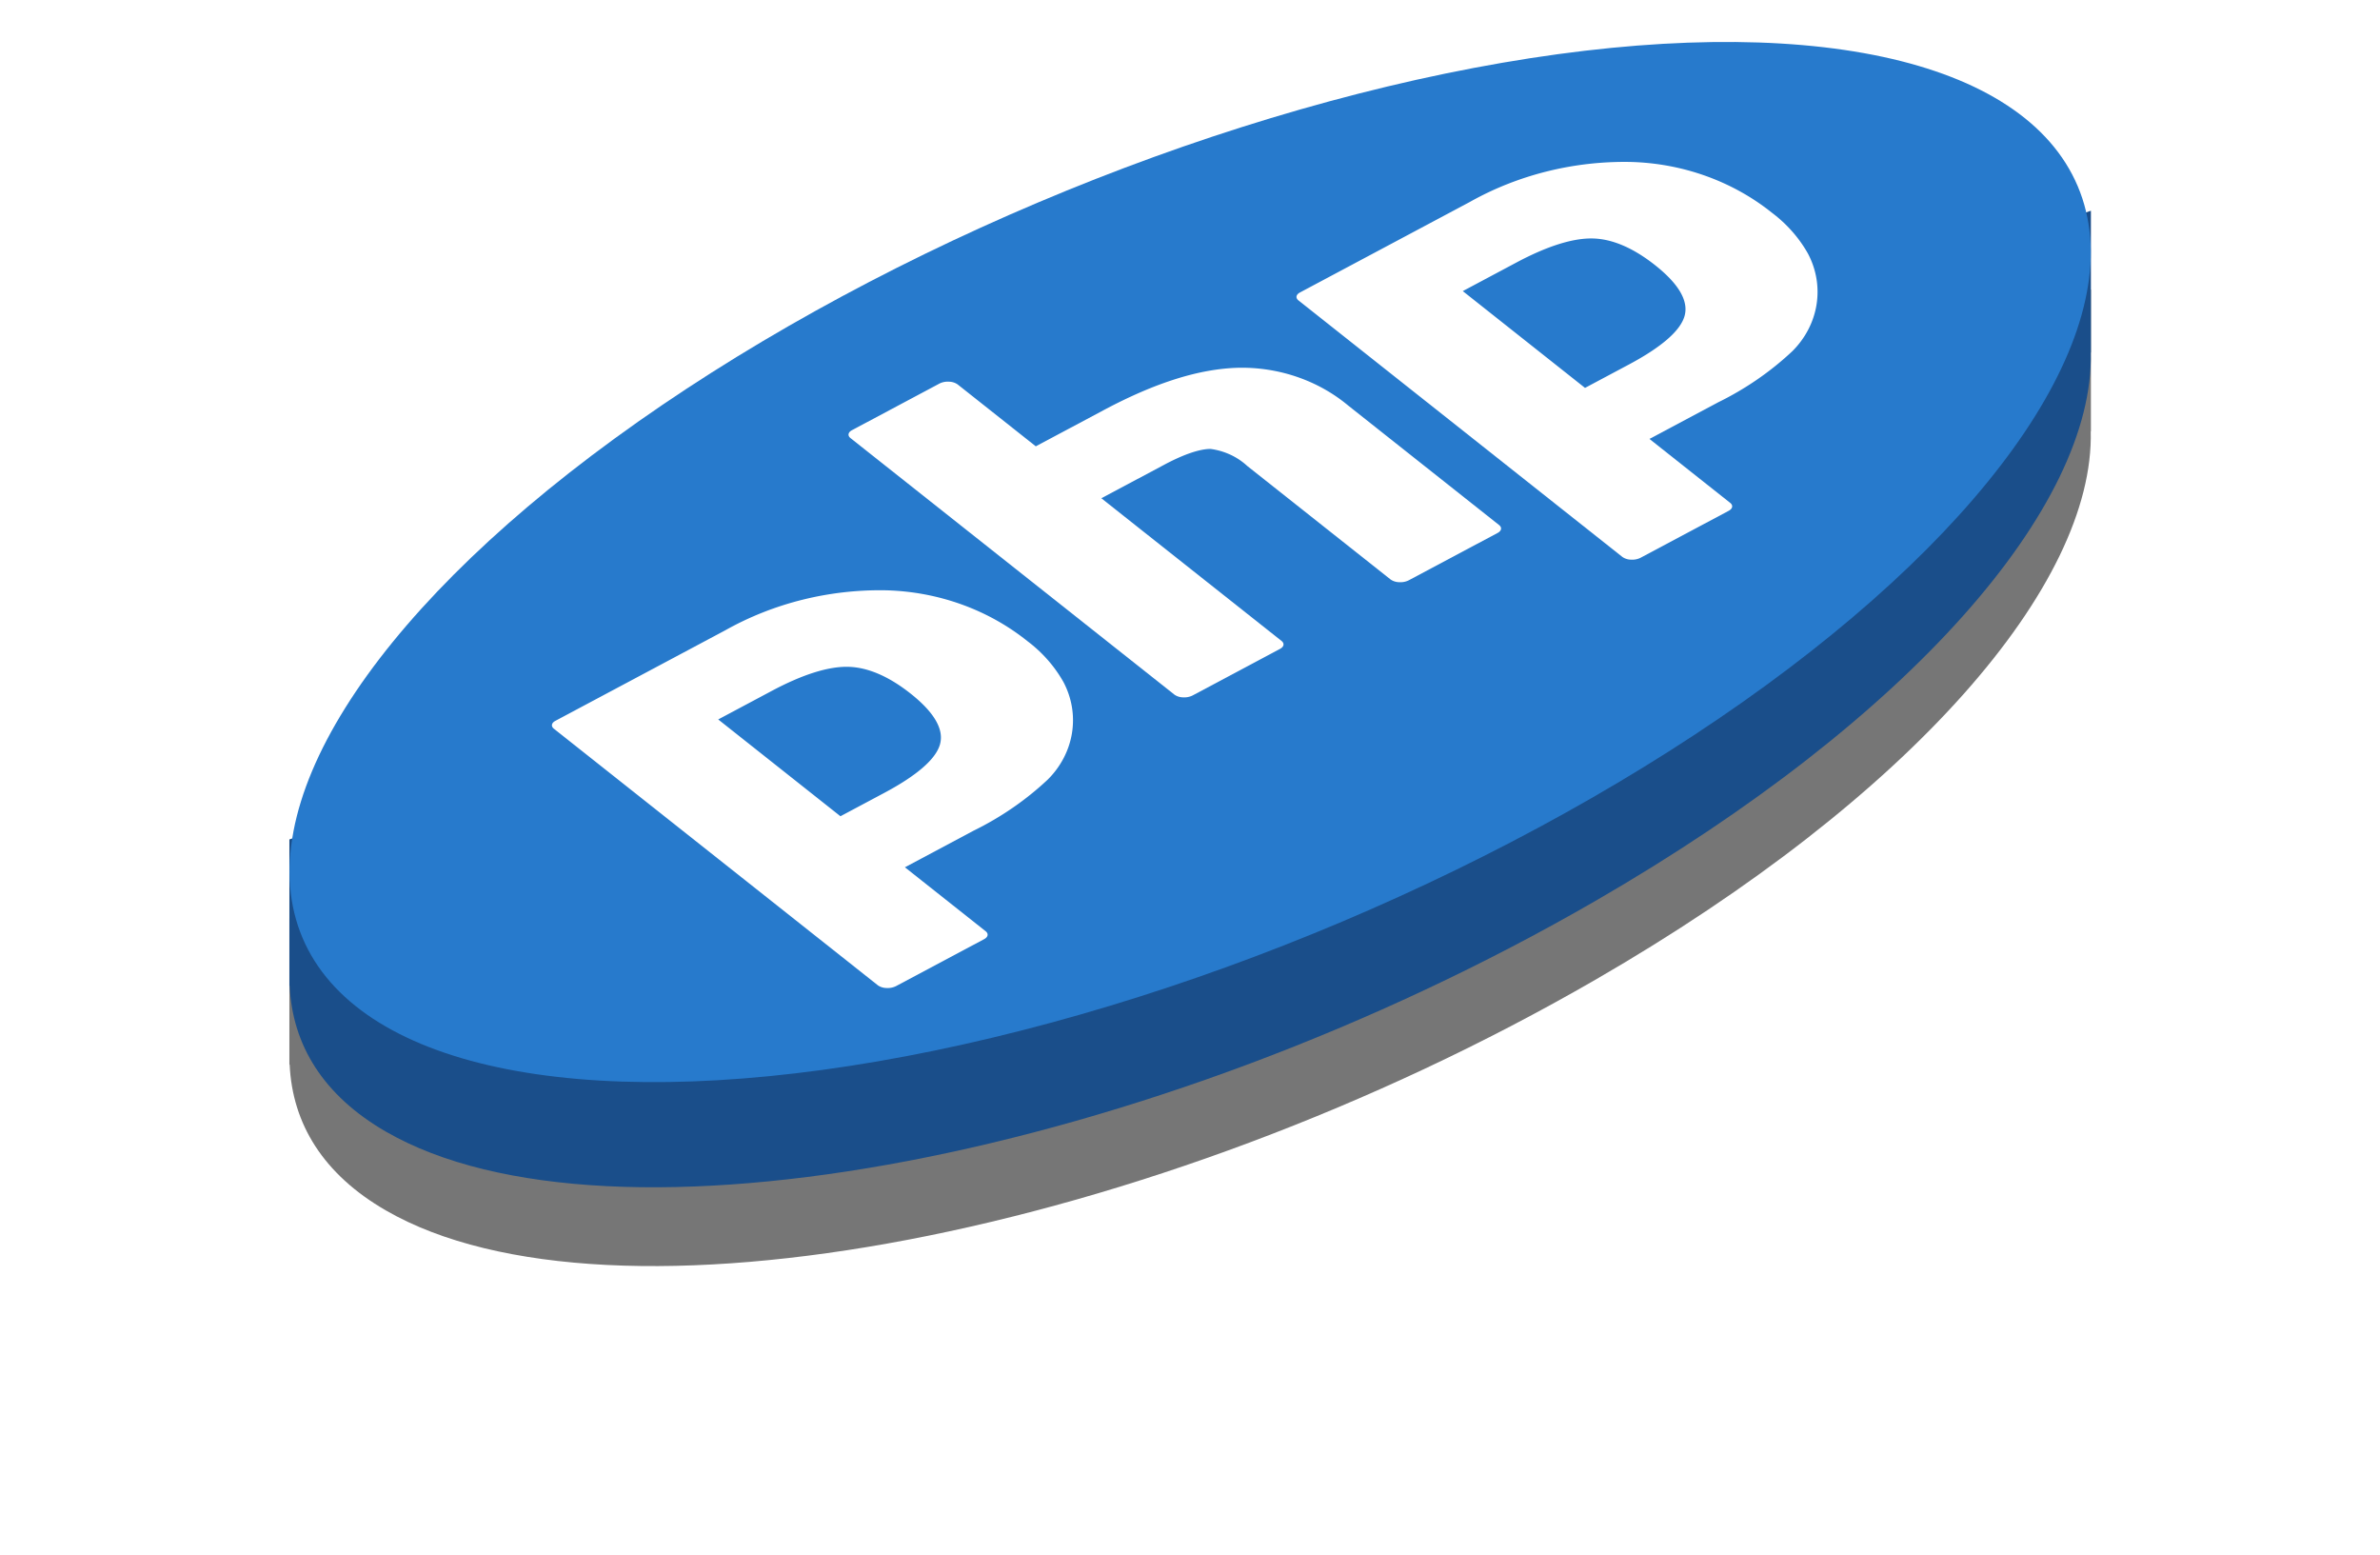
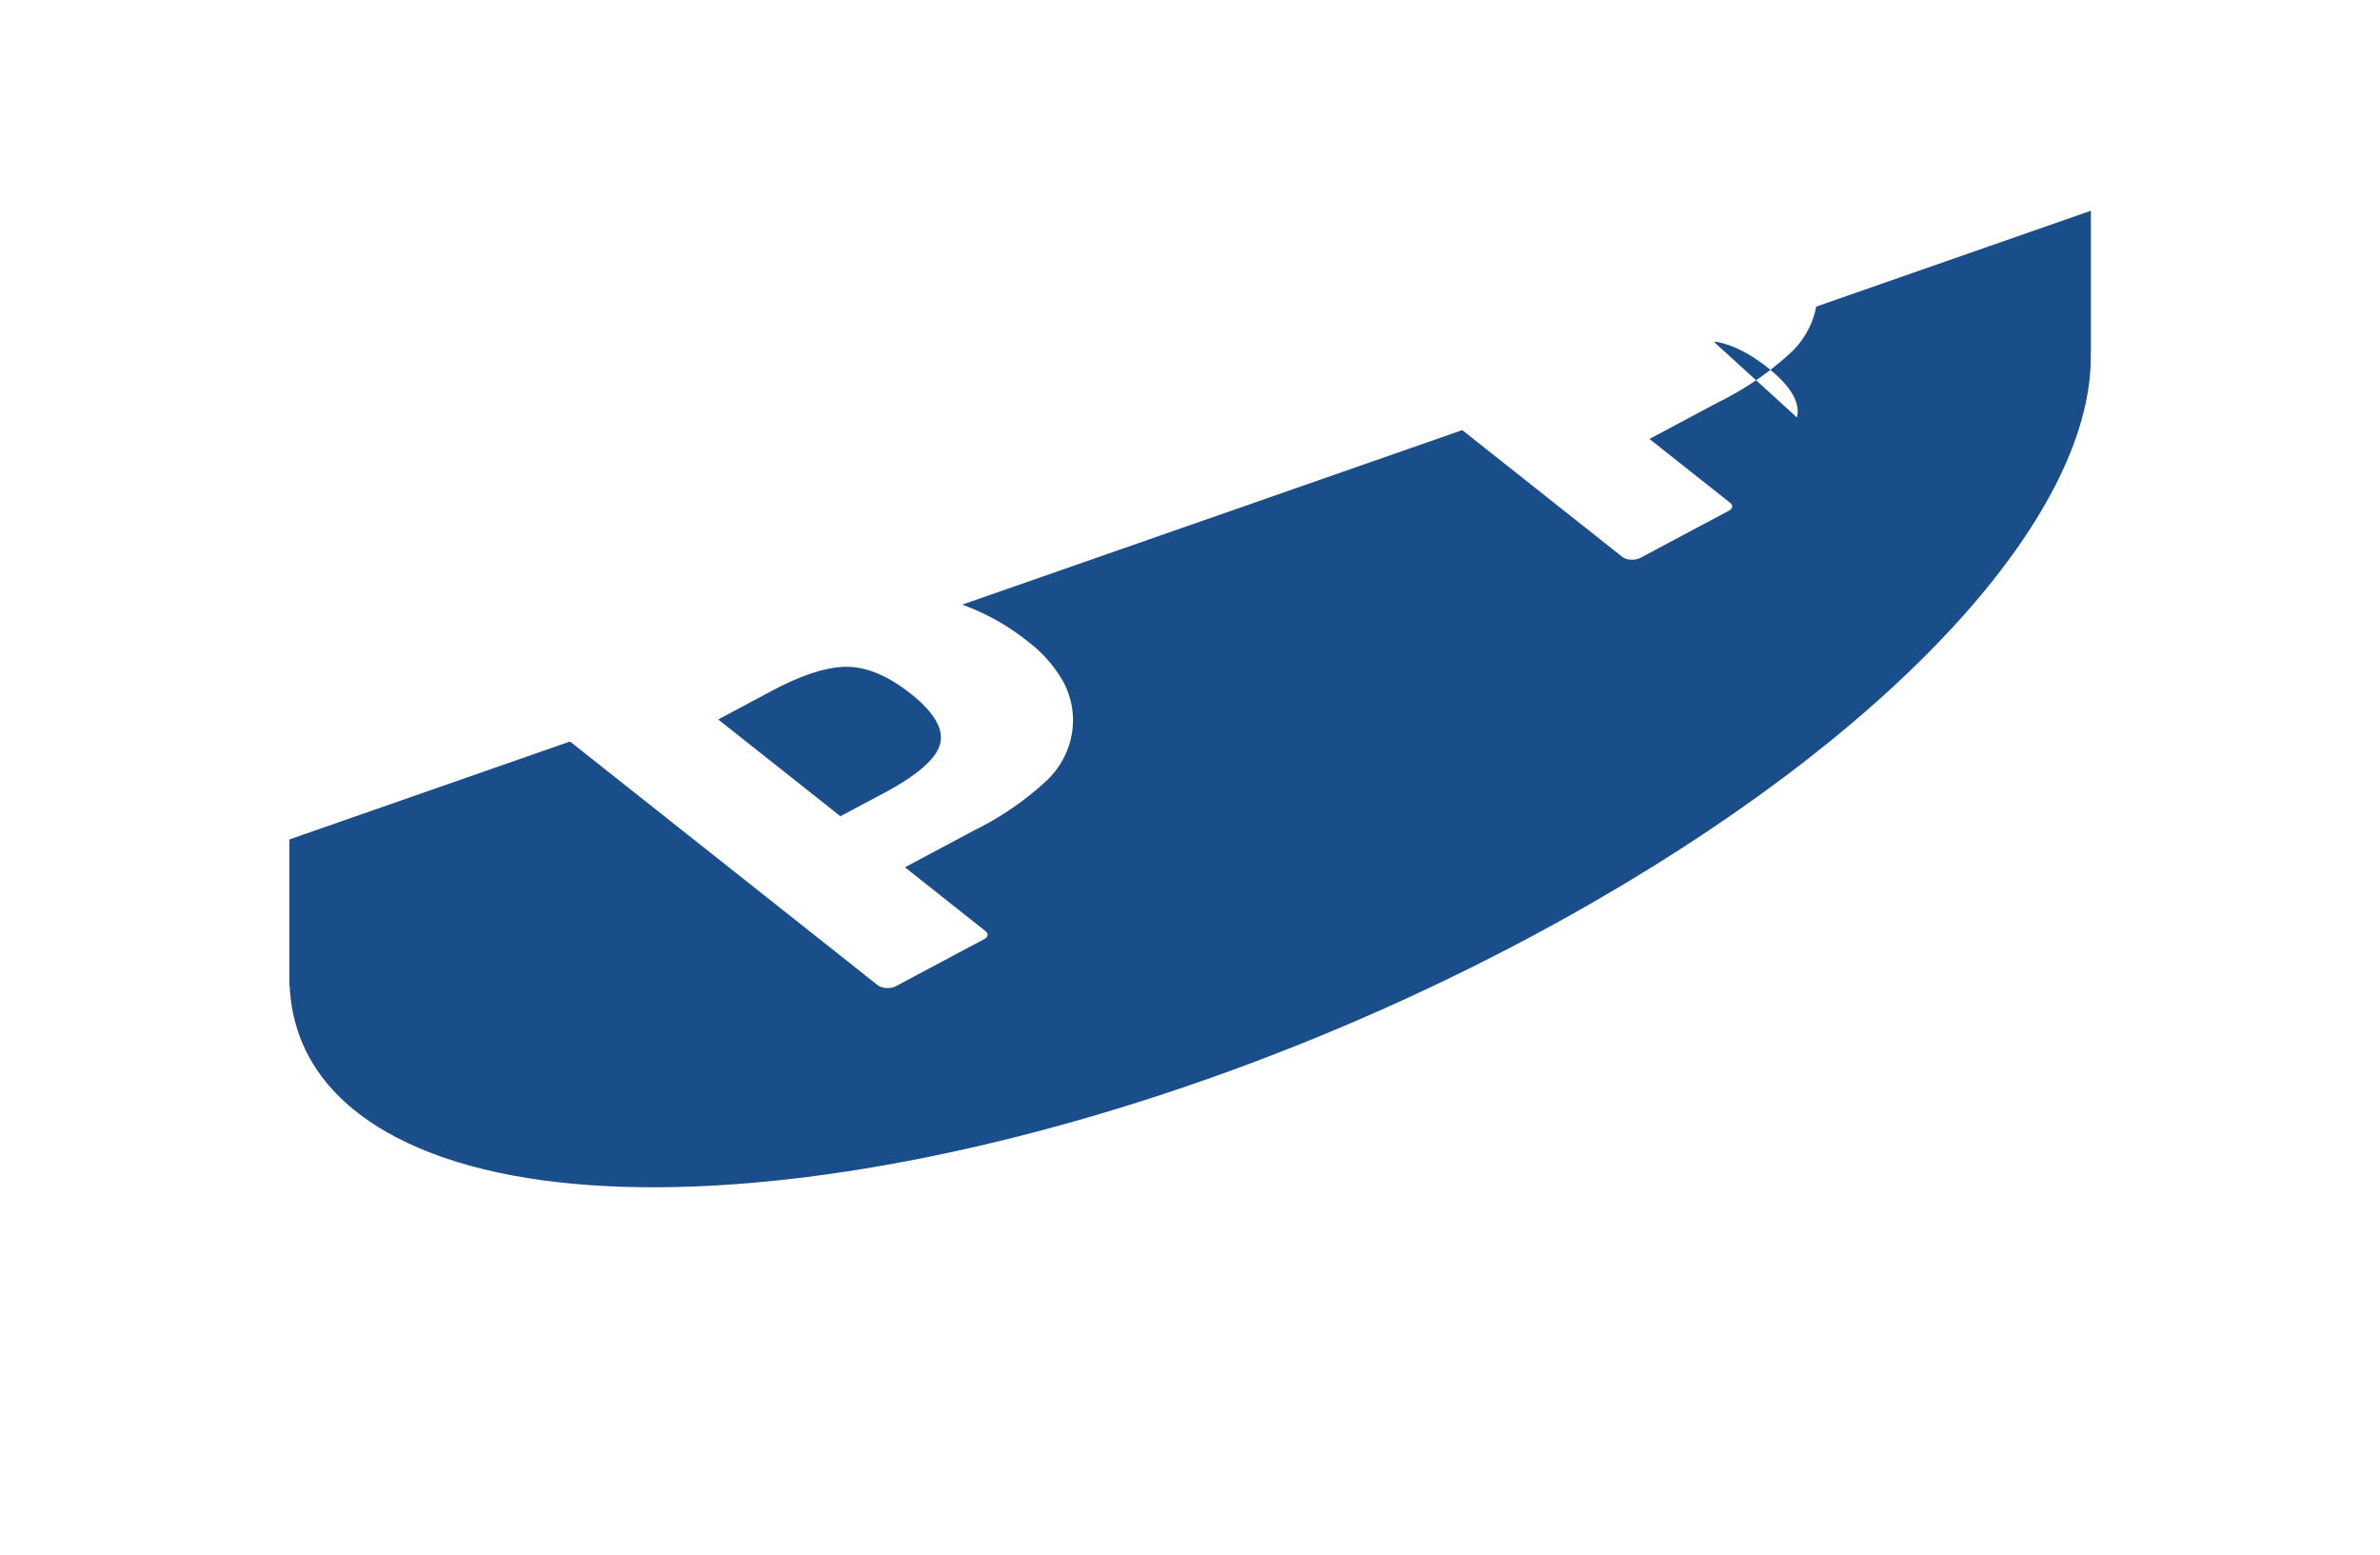
<svg xmlns="http://www.w3.org/2000/svg" xmlns:ns1="http://sodipodi.sourceforge.net/DTD/sodipodi-0.dtd" xmlns:ns2="http://www.inkscape.org/namespaces/inkscape" id="Layer_1" data-name="Layer 1" viewBox="0 0 212.434 138.782" version="1.1" ns1:docname="php.svg" ns2:version="1.1.2 (0a00cf5339, 2022-02-04, custom)" width="212.434" height="138.782">
  <defs id="defs9">
    <style id="style2">
      .cls-1 {
        opacity: 0.3;
      }

      .cls-2 {
        fill: #dbdbdb;
      }

      .cls-3 {
        fill: #f0efef;
      }

      .cls-4 {
        fill: #a3a3a3;
      }

      .cls-5 {
        fill: #bcbcbc;
      }

      .cls-6 {
        fill: #ddd;
      }

      .cls-7 {
        fill: #ea424f;
      }

      .cls-8 {
        fill: #edbe48;
      }

      .cls-9 {
        fill: #11af22;
      }

      .cls-10 {
        fill: #2264b2;
      }

      .cls-11 {
        fill: #277acc;
      }

      .cls-12 {
        fill: #c2e1ff;
      }

      .cls-13 {
        fill: url(#linear-gradient);
      }

      .cls-14 {
        fill: #202935;
      }

      .cls-15 {
        opacity: 0.3;
      }

      .cls-16, .cls-17 {
        fill: #87add6;
      }

      .cls-17 {
        opacity: 0.4;
      }

      .cls-18 {
        opacity: 0.6;
      }

      .cls-19 {
        fill: #d67e52;
      }

      .cls-20 {
        fill: #f7ad5e;
      }

      .cls-21 {
        fill: #363d44;
      }

      .cls-22 {
        fill: #176faa;
      }

      .cls-23 {
        fill: #fff;
      }

      .cls-24 {
        fill: #2198cc;
      }

      .cls-25 {
        fill: #129340;
      }

      .cls-26 {
        fill: #32b524;
      }
    </style>
    <linearGradient id="linear-gradient" x1="162.637" y1="589.24" x2="932.617" y2="589.24" gradientUnits="userSpaceOnUse" gradientTransform="translate(-5.105,-20.507)">
      <stop offset="0" stop-color="#1b2129" id="stop4" />
      <stop offset="1" stop-color="#131923" id="stop6" />
    </linearGradient>
    <filter id="n" x="0" y="49.059" width="1354" height="823.94" color-interpolation-filters="sRGB">
      <feFlood flood-opacity="0" result="BackgroundImageFix" id="feFlood1733" />
      <feColorMatrix in="SourceAlpha" values="0 0 0 0 0 0 0 0 0 0 0 0 0 0 0 0 0 0 255 0" id="feColorMatrix1735" />
      <feOffset dy="20" id="feOffset1737" />
      <feGaussianBlur stdDeviation="15" id="feGaussianBlur1739" />
      <feColorMatrix values="0 0 0 0 0 0 0 0 0 0 0 0 0 0 0 0 0 0 0.25 0" id="feColorMatrix1741" />
      <feBlend in2="BackgroundImageFix" result="effect1_dropShadow" id="feBlend1743" mode="normal" />
      <feBlend in="SourceGraphic" in2="effect1_dropShadow" result="shape" id="feBlend1745" mode="normal" />
    </filter>
    <filter id="k" x="80.292" y="70.474" width="552.24" height="360.92" color-interpolation-filters="sRGB">
      <feFlood flood-opacity="0" result="BackgroundImageFix" id="feFlood1748" />
      <feColorMatrix in="SourceAlpha" values="0 0 0 0 0 0 0 0 0 0 0 0 0 0 0 0 0 0 255 0" id="feColorMatrix1750" />
      <feOffset dy="20" id="feOffset1752" />
      <feGaussianBlur stdDeviation="15" id="feGaussianBlur1754" />
      <feColorMatrix values="0 0 0 0 0 0 0 0 0 0 0 0 0 0 0 0 0 0 0.2 0" id="feColorMatrix1756" />
      <feBlend in2="BackgroundImageFix" result="effect1_dropShadow" id="feBlend1758" mode="normal" />
      <feBlend in="SourceGraphic" in2="effect1_dropShadow" result="shape" id="feBlend1760" mode="normal" />
    </filter>
    <filter id="j" x="149" y="113.48" width="638.08" height="410.49" color-interpolation-filters="sRGB">
      <feFlood flood-opacity="0" result="BackgroundImageFix" id="feFlood1763" />
      <feColorMatrix in="SourceAlpha" values="0 0 0 0 0 0 0 0 0 0 0 0 0 0 0 0 0 0 255 0" id="feColorMatrix1765" />
      <feOffset dy="20" id="feOffset1767" />
      <feGaussianBlur stdDeviation="15" id="feGaussianBlur1769" />
      <feColorMatrix values="0 0 0 0 0 0 0 0 0 0 0 0 0 0 0 0 0 0 0.2 0" id="feColorMatrix1771" />
      <feBlend in2="BackgroundImageFix" result="effect1_dropShadow" id="feBlend1773" mode="normal" />
      <feBlend in="SourceGraphic" in2="effect1_dropShadow" result="shape" id="feBlend1775" mode="normal" />
    </filter>
    <filter id="i" x="643.49" y="206.05" width="481.41" height="320" color-interpolation-filters="sRGB">
      <feFlood flood-opacity="0" result="BackgroundImageFix" id="feFlood1778" />
      <feColorMatrix in="SourceAlpha" values="0 0 0 0 0 0 0 0 0 0 0 0 0 0 0 0 0 0 255 0" id="feColorMatrix1780" />
      <feOffset dy="20" id="feOffset1782" />
      <feGaussianBlur stdDeviation="15" id="feGaussianBlur1784" />
      <feColorMatrix values="0 0 0 0 0 0 0 0 0 0 0 0 0 0 0 0 0 0 0.2 0" id="feColorMatrix1786" />
      <feBlend in2="BackgroundImageFix" result="effect1_dropShadow" id="feBlend1788" mode="normal" />
      <feBlend in="SourceGraphic" in2="effect1_dropShadow" result="shape" id="feBlend1790" mode="normal" />
    </filter>
    <filter id="h" x="309.3" y="292.57" width="419.59" height="284.31" color-interpolation-filters="sRGB">
      <feFlood flood-opacity="0" result="BackgroundImageFix" id="feFlood1793" />
      <feColorMatrix in="SourceAlpha" values="0 0 0 0 0 0 0 0 0 0 0 0 0 0 0 0 0 0 255 0" id="feColorMatrix1795" />
      <feOffset dy="20" id="feOffset1797" />
      <feGaussianBlur stdDeviation="15" id="feGaussianBlur1799" />
      <feColorMatrix values="0 0 0 0 0 0 0 0 0 0 0 0 0 0 0 0 0 0 0.25 0" id="feColorMatrix1801" />
      <feBlend in2="BackgroundImageFix" result="effect1_dropShadow" id="feBlend1803" mode="normal" />
      <feBlend in="SourceGraphic" in2="effect1_dropShadow" result="shape" id="feBlend1805" mode="normal" />
    </filter>
    <filter id="g" x="400.94" y="345.46" width="568.45" height="370.27" color-interpolation-filters="sRGB">
      <feFlood flood-opacity="0" result="BackgroundImageFix" id="feFlood1808" />
      <feColorMatrix in="SourceAlpha" values="0 0 0 0 0 0 0 0 0 0 0 0 0 0 0 0 0 0 255 0" id="feColorMatrix1810" />
      <feOffset dy="20" id="feOffset1812" />
      <feGaussianBlur stdDeviation="15" id="feGaussianBlur1814" />
      <feColorMatrix values="0 0 0 0 0 0 0 0 0 0 0 0 0 0 0 0 0 0 0.2 0" id="feColorMatrix1816" />
      <feBlend in2="BackgroundImageFix" result="effect1_dropShadow" id="feBlend1818" mode="normal" />
      <feBlend in="SourceGraphic" in2="effect1_dropShadow" result="shape" id="feBlend1820" mode="normal" />
    </filter>
    <filter id="f" x="647.1" y="401.13" width="666.73" height="427.04" color-interpolation-filters="sRGB">
      <feFlood flood-opacity="0" result="BackgroundImageFix" id="feFlood1823" />
      <feColorMatrix in="SourceAlpha" values="0 0 0 0 0 0 0 0 0 0 0 0 0 0 0 0 0 0 255 0" id="feColorMatrix1825" />
      <feOffset dy="20" id="feOffset1827" />
      <feGaussianBlur stdDeviation="15" id="feGaussianBlur1829" />
      <feColorMatrix values="0 0 0 0 0 0 0 0 0 0 0 0 0 0 0 0 0 0 0.2 0" id="feColorMatrix1831" />
      <feBlend in2="BackgroundImageFix" result="effect1_dropShadow" id="feBlend1833" mode="normal" />
      <feBlend in="SourceGraphic" in2="effect1_dropShadow" result="shape" id="feBlend1835" mode="normal" />
    </filter>
    <filter id="e" x="568.81" y="0" width="302.78" height="202.2" color-interpolation-filters="sRGB">
      <feFlood flood-opacity="0" result="BackgroundImageFix" id="feFlood1838" />
      <feColorMatrix in="SourceAlpha" values="0 0 0 0 0 0 0 0 0 0 0 0 0 0 0 0 0 0 255 0" id="feColorMatrix1840" />
      <feOffset dy="20" id="feOffset1842" />
      <feGaussianBlur stdDeviation="10" id="feGaussianBlur1844" />
      <feColorMatrix values="0 0 0 0 0 0 0 0 0 0 0 0 0 0 0 0 0 0 0.15 0" id="feColorMatrix1846" />
      <feBlend in2="BackgroundImageFix" result="effect1_dropShadow" id="feBlend1848" mode="normal" />
      <feBlend in="SourceGraphic" in2="effect1_dropShadow" result="shape" id="feBlend1850" mode="normal" />
    </filter>
    <filter id="d" x="242.84" y="501.58" width="272.84" height="188.06" color-interpolation-filters="sRGB">
      <feFlood flood-opacity="0" result="BackgroundImageFix" id="feFlood1853" />
      <feColorMatrix in="SourceAlpha" values="0 0 0 0 0 0 0 0 0 0 0 0 0 0 0 0 0 0 255 0" id="feColorMatrix1855" />
      <feOffset dy="20" id="feOffset1857" />
      <feGaussianBlur stdDeviation="10" id="feGaussianBlur1859" />
      <feColorMatrix values="0 0 0 0 0 0 0 0 0 0 0 0 0 0 0 0 0 0 0.2 0" id="feColorMatrix1861" />
      <feBlend in2="BackgroundImageFix" result="effect1_dropShadow" id="feBlend1863" mode="normal" />
      <feBlend in="SourceGraphic" in2="effect1_dropShadow" result="shape" id="feBlend1865" mode="normal" />
    </filter>
    <filter id="c" x="913.08" y="219.6" width="289.47" height="213.14" color-interpolation-filters="sRGB">
      <feFlood flood-opacity="0" result="BackgroundImageFix" id="feFlood1868" />
      <feColorMatrix in="SourceAlpha" values="0 0 0 0 0 0 0 0 0 0 0 0 0 0 0 0 0 0 255 0" id="feColorMatrix1870" />
      <feOffset dy="20" id="feOffset1872" />
      <feGaussianBlur stdDeviation="10" id="feGaussianBlur1874" />
      <feColorMatrix values="0 0 0 0 0 0 0 0 0 0 0 0 0 0 0 0 0 0 0.2 0" id="feColorMatrix1876" />
      <feBlend in2="BackgroundImageFix" result="effect1_dropShadow" id="feBlend1878" mode="normal" />
      <feBlend in="SourceGraphic" in2="effect1_dropShadow" result="shape" id="feBlend1880" mode="normal" />
    </filter>
    <filter id="m" x="1021.8" y="251.88" width="107.14" height="81.729" color-interpolation-filters="sRGB">
      <feFlood flood-opacity="0" result="BackgroundImageFix" id="feFlood1883" />
      <feColorMatrix in="SourceAlpha" values="0 0 0 0 0 0 0 0 0 0 0 0 0 0 0 0 0 0 255 0" id="feColorMatrix1885" />
      <feOffset dy="10" id="feOffset1887" />
      <feGaussianBlur stdDeviation="5" id="feGaussianBlur1889" />
      <feColorMatrix values="0 0 0 0 0 0 0 0 0 0 0 0 0 0 0 0 0 0 0.25 0" id="feColorMatrix1891" />
      <feBlend in2="BackgroundImageFix" result="effect1_dropShadow" id="feBlend1893" mode="normal" />
      <feBlend in="SourceGraphic" in2="effect1_dropShadow" result="shape" id="feBlend1895" mode="normal" />
    </filter>
    <filter id="l" x="992.88" y="232.1" width="107.15" height="81.729" color-interpolation-filters="sRGB">
      <feFlood flood-opacity="0" result="BackgroundImageFix" id="feFlood1898" />
      <feColorMatrix in="SourceAlpha" values="0 0 0 0 0 0 0 0 0 0 0 0 0 0 0 0 0 0 255 0" id="feColorMatrix1900" />
      <feOffset dy="10" id="feOffset1902" />
      <feGaussianBlur stdDeviation="5" id="feGaussianBlur1904" />
      <feColorMatrix values="0 0 0 0 0 0 0 0 0 0 0 0 0 0 0 0 0 0 0.25 0" id="feColorMatrix1906" />
      <feBlend in2="BackgroundImageFix" result="effect1_dropShadow" id="feBlend1908" mode="normal" />
      <feBlend in="SourceGraphic" in2="effect1_dropShadow" result="shape" id="feBlend1910" mode="normal" />
    </filter>
    <linearGradient id="b" x2="1" gradientTransform="matrix(578.08,0,0,192.75,-0.016,70.552)" gradientUnits="userSpaceOnUse">
      <stop stop-color="#2472BA" offset="0" id="stop1913" />
      <stop stop-color="#2472BA" stop-opacity=".7" offset="1" id="stop1915" />
    </linearGradient>
    <linearGradient id="a" x2="1" gradientTransform="matrix(205.184,-118.508,355.403,68.418,-154.55,97.69)" gradientUnits="userSpaceOnUse">
      <stop stop-color="#2472BA" offset="0" id="stop1918" />
      <stop stop-color="#2472BA" stop-opacity=".7" offset="1" id="stop1920" />
    </linearGradient>
    <filter ns2:collect="always" style="color-interpolation-filters:sRGB" id="filter3811" x="-0.161" y="-0.296" width="1.321" height="1.593">
      <feGaussianBlur ns2:collect="always" stdDeviation="12.24" id="feGaussianBlur3813" />
    </filter>
  </defs>
  <g id="g3147" transform="matrix(0.879,0,0,0.879,-185.925,-327.554)">
-     <path class="cls-10" d="m 423.84,402.037 -182.936,63.827 v 14.876 l 0.026,-0.037 c 0.272,6.04 3.422,11.158 9.767,14.821 22.717,13.116 77.701,2.636 122.808,-23.407 32.242,-18.615 50.7,-40.139 50.317,-55.695 l 0.018,0.026 z" id="path1241" style="fill:#000000;fill-opacity:0.537;filter:url(#filter3811)" />
    <path class="cls-10" d="m 423.84,394.037 -182.936,63.827 v 14.876 l 0.026,-0.037 c 0.272,6.04 3.422,11.158 9.767,14.821 22.717,13.116 77.701,2.636 122.808,-23.407 32.242,-18.615 50.7,-40.139 50.317,-55.695 l 0.018,0.026 z" id="path1243" style="fill:#1a4e8a;fill-opacity:1" />
-     <ellipse class="cls-11" cx="138.601" cy="525.266" rx="97.875" ry="39.635" transform="rotate(-22.94)" id="ellipse1245" />
-     <path class="cls-23" d="m 395.118,398.408 a 14.328,13.22 0 0 0 -3.653,-4.154 22.864,21.096 0 0 0 -14.379,-5.169 30.229,27.892 0 0 0 -16.328,4.069 l -17.235,9.182 c -0.406,0.216 -0.468,0.554 -0.151,0.806 l 32.891,26.042 a 1.496,1.38 0 0 0 0.874,0.276 1.784,1.646 0 0 0 0.96,-0.185 l 8.963,-4.775 c 0.406,-0.216 0.468,-0.554 0.15,-0.806 l -8.197,-6.49 6.979,-3.718 a 30.864,28.479 0 0 0 7.521,-5.181 9.593,8.852 0 0 0 1.604,-9.897 z m -12.522,6.244 c -0.379,1.513 -2.297,3.2 -5.703,5.014 l -4.424,2.357 -12.412,-9.827 5.443,-2.9 c 3.139,-1.672 5.755,-2.494 7.776,-2.442 1.978,0.051 4.103,0.965 6.317,2.717 2.367,1.875 3.378,3.585 3.003,5.081 z" id="path1247" style="stroke-width:0.882" />
+     <path class="cls-23" d="m 395.118,398.408 a 14.328,13.22 0 0 0 -3.653,-4.154 22.864,21.096 0 0 0 -14.379,-5.169 30.229,27.892 0 0 0 -16.328,4.069 l -17.235,9.182 c -0.406,0.216 -0.468,0.554 -0.151,0.806 l 32.891,26.042 a 1.496,1.38 0 0 0 0.874,0.276 1.784,1.646 0 0 0 0.96,-0.185 l 8.963,-4.775 c 0.406,-0.216 0.468,-0.554 0.15,-0.806 l -8.197,-6.49 6.979,-3.718 a 30.864,28.479 0 0 0 7.521,-5.181 9.593,8.852 0 0 0 1.604,-9.897 z m -12.522,6.244 c -0.379,1.513 -2.297,3.2 -5.703,5.014 c 3.139,-1.672 5.755,-2.494 7.776,-2.442 1.978,0.051 4.103,0.965 6.317,2.717 2.367,1.875 3.378,3.585 3.003,5.081 z" id="path1247" style="stroke-width:0.882" />
    <path class="cls-23" d="m 315.858,437.74 a 22.864,21.096 0 0 0 -14.379,-5.169 30.227,27.891 0 0 0 -16.327,4.069 l -17.235,9.182 c -0.405,0.216 -0.468,0.554 -0.15,0.806 l 32.891,26.042 a 1.494,1.379 0 0 0 0.874,0.276 1.784,1.646 0 0 0 0.96,-0.185 l 8.963,-4.775 c 0.406,-0.216 0.468,-0.554 0.15,-0.806 l -8.197,-6.49 6.979,-3.718 a 30.863,28.477 0 0 0 7.521,-5.181 9.594,8.852 0 0 0 1.604,-9.897 14.321,13.214 0 0 0 -3.653,-4.154 z m -8.869,10.398 c -0.378,1.513 -2.297,3.2 -5.703,5.014 l -4.425,2.357 -12.412,-9.827 5.443,-2.9 c 3.139,-1.672 5.755,-2.494 7.776,-2.442 1.977,0.051 4.103,0.965 6.316,2.717 2.367,1.875 3.378,3.584 3.004,5.081 z" id="path1249" style="stroke-width:0.882" />
-     <path class="cls-23" d="m 348.433,413.824 a 16.107,14.862 0 0 0 -11.14,-3.845 c -3.967,0.097 -8.449,1.504 -13.701,4.302 l -6.894,3.673 -7.939,-6.285 a 1.494,1.379 0 0 0 -0.874,-0.276 1.786,1.648 0 0 0 -0.959,0.185 l -8.892,4.737 c -0.405,0.216 -0.468,0.554 -0.15,0.806 l 32.891,26.042 a 1.494,1.379 0 0 0 0.874,0.276 1.786,1.648 0 0 0 0.96,-0.185 l 8.892,-4.737 c 0.405,-0.216 0.469,-0.554 0.15,-0.806 l -18.296,-14.485 6.409,-3.414 c 2.648,-1.41 4.078,-1.603 4.695,-1.591 a 6.607,6.096 0 0 1 3.711,1.728 l 14.554,11.522 a 1.493,1.378 0 0 0 0.874,0.276 1.783,1.646 0 0 0 0.959,-0.185 l 9.034,-4.812 c 0.406,-0.216 0.468,-0.554 0.15,-0.806 z" id="path1251" style="stroke-width:0.882" />
  </g>
</svg>